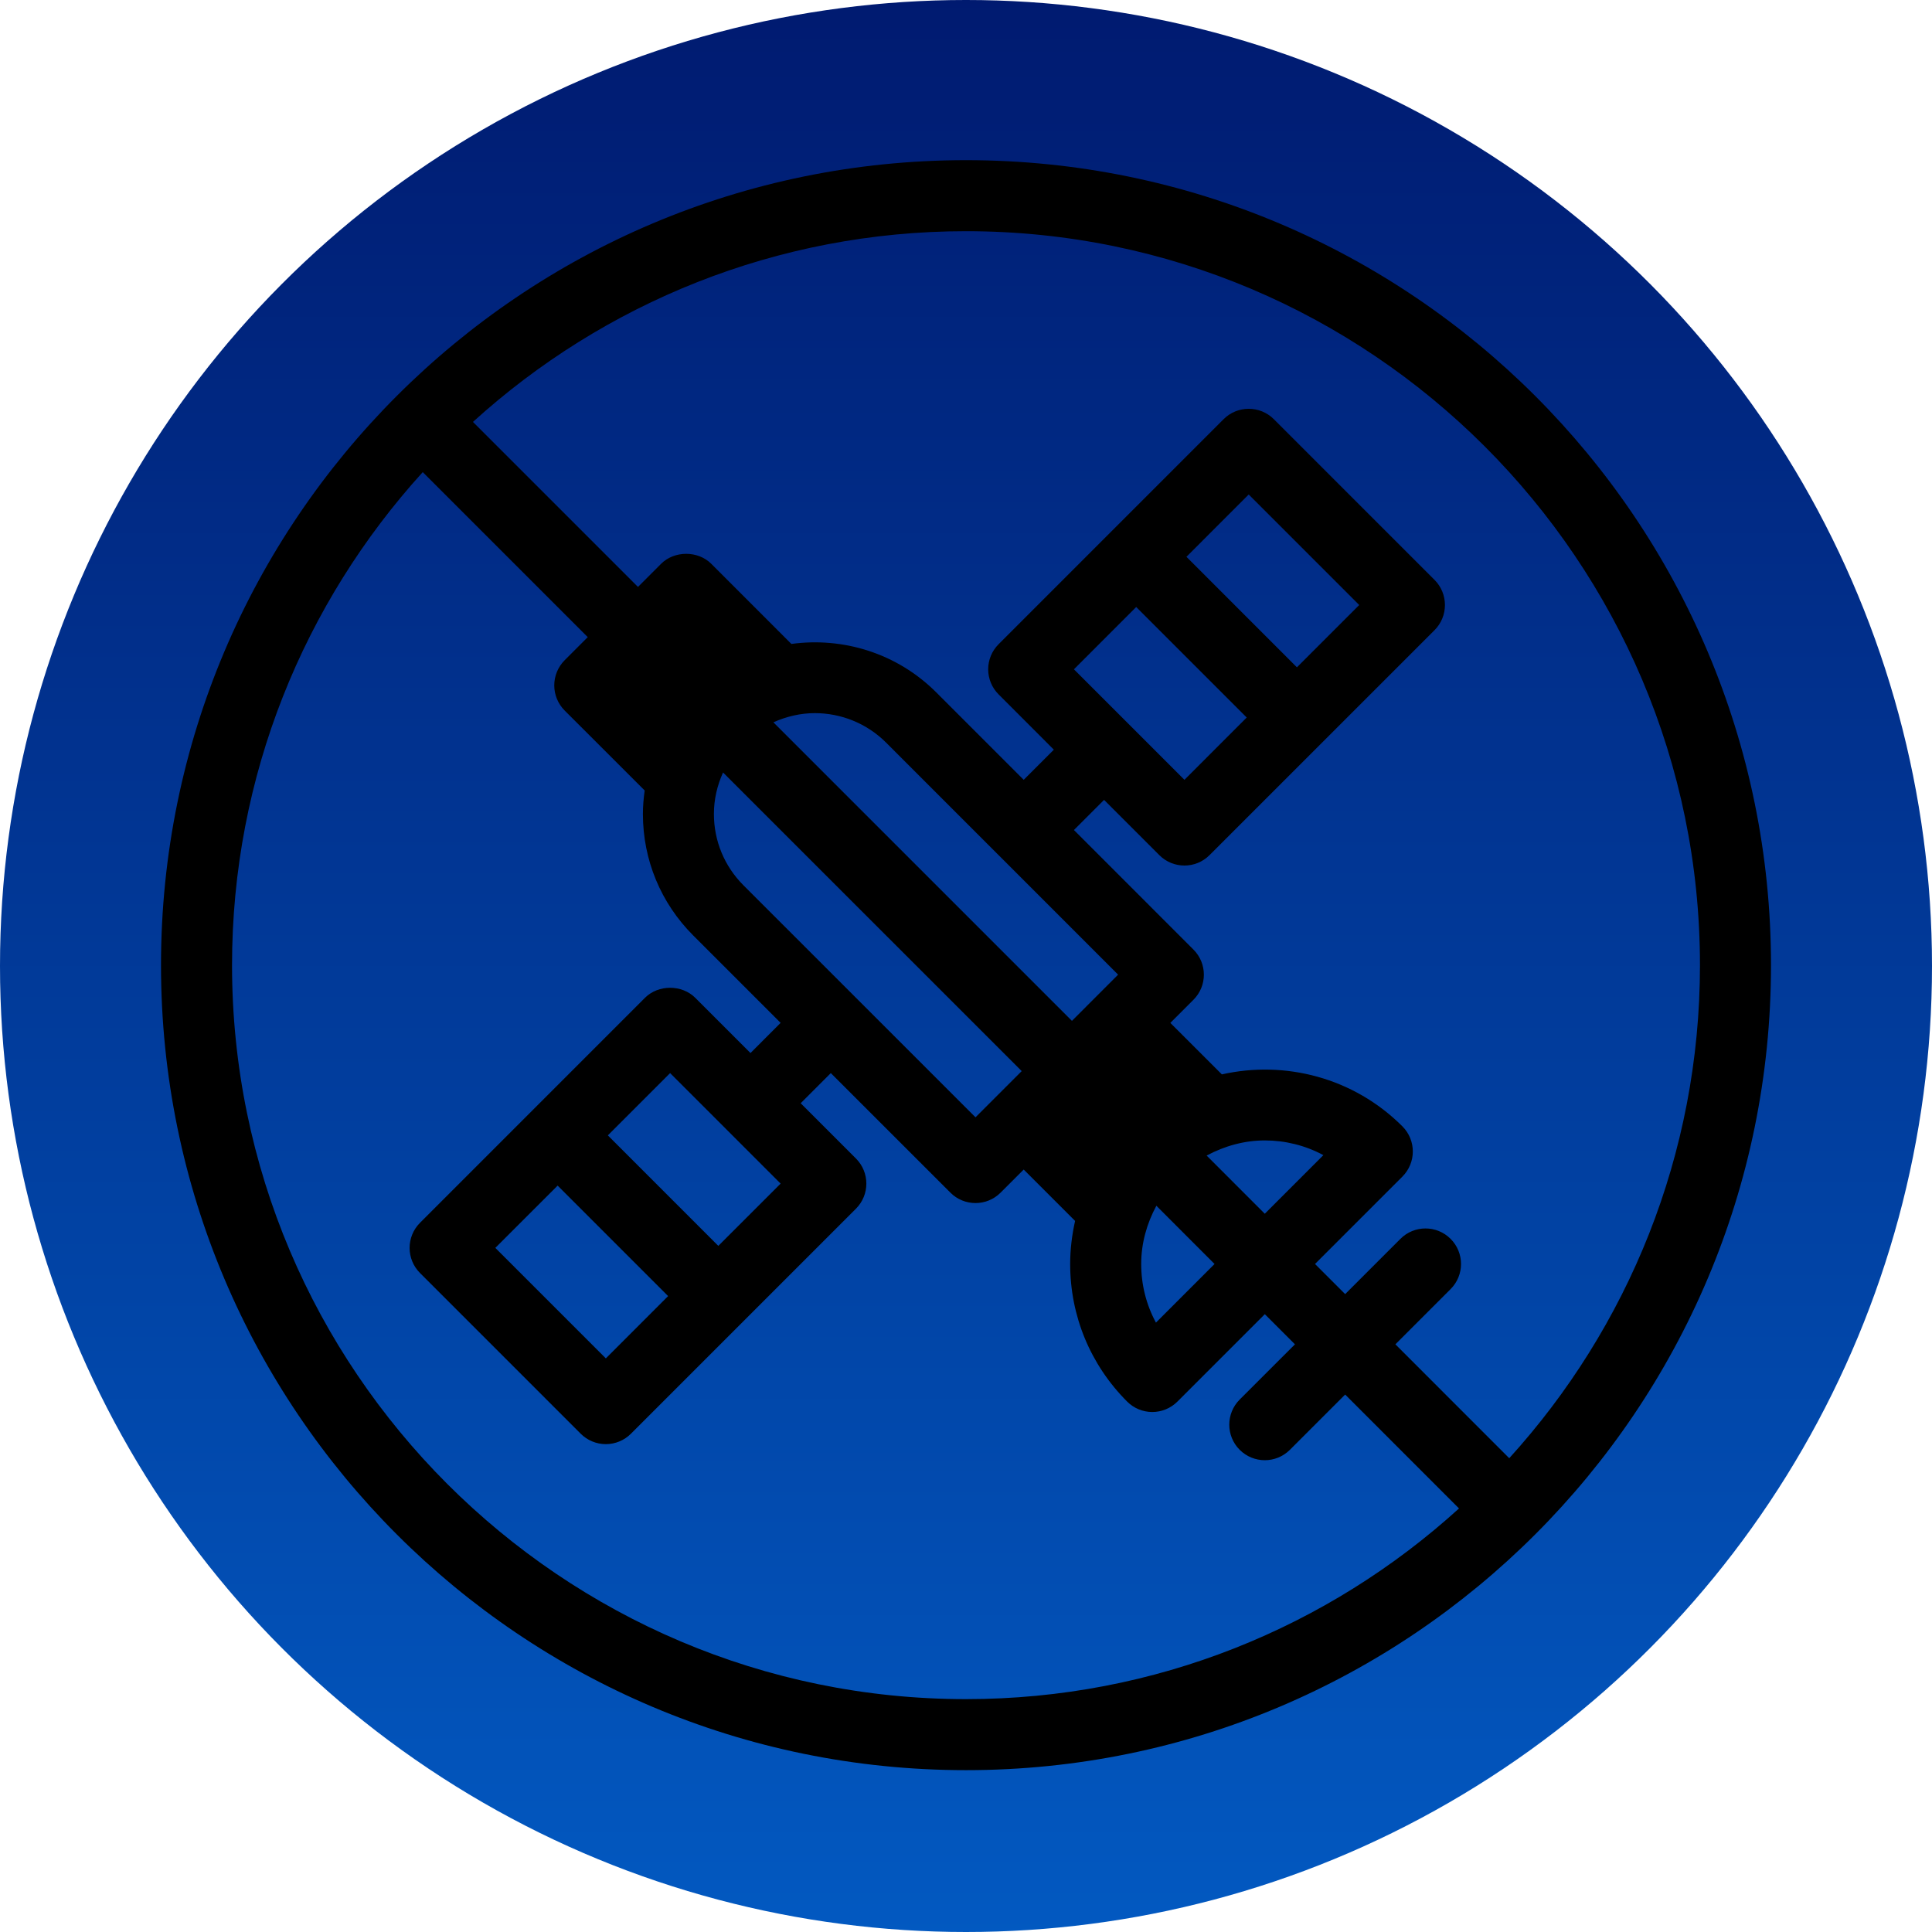
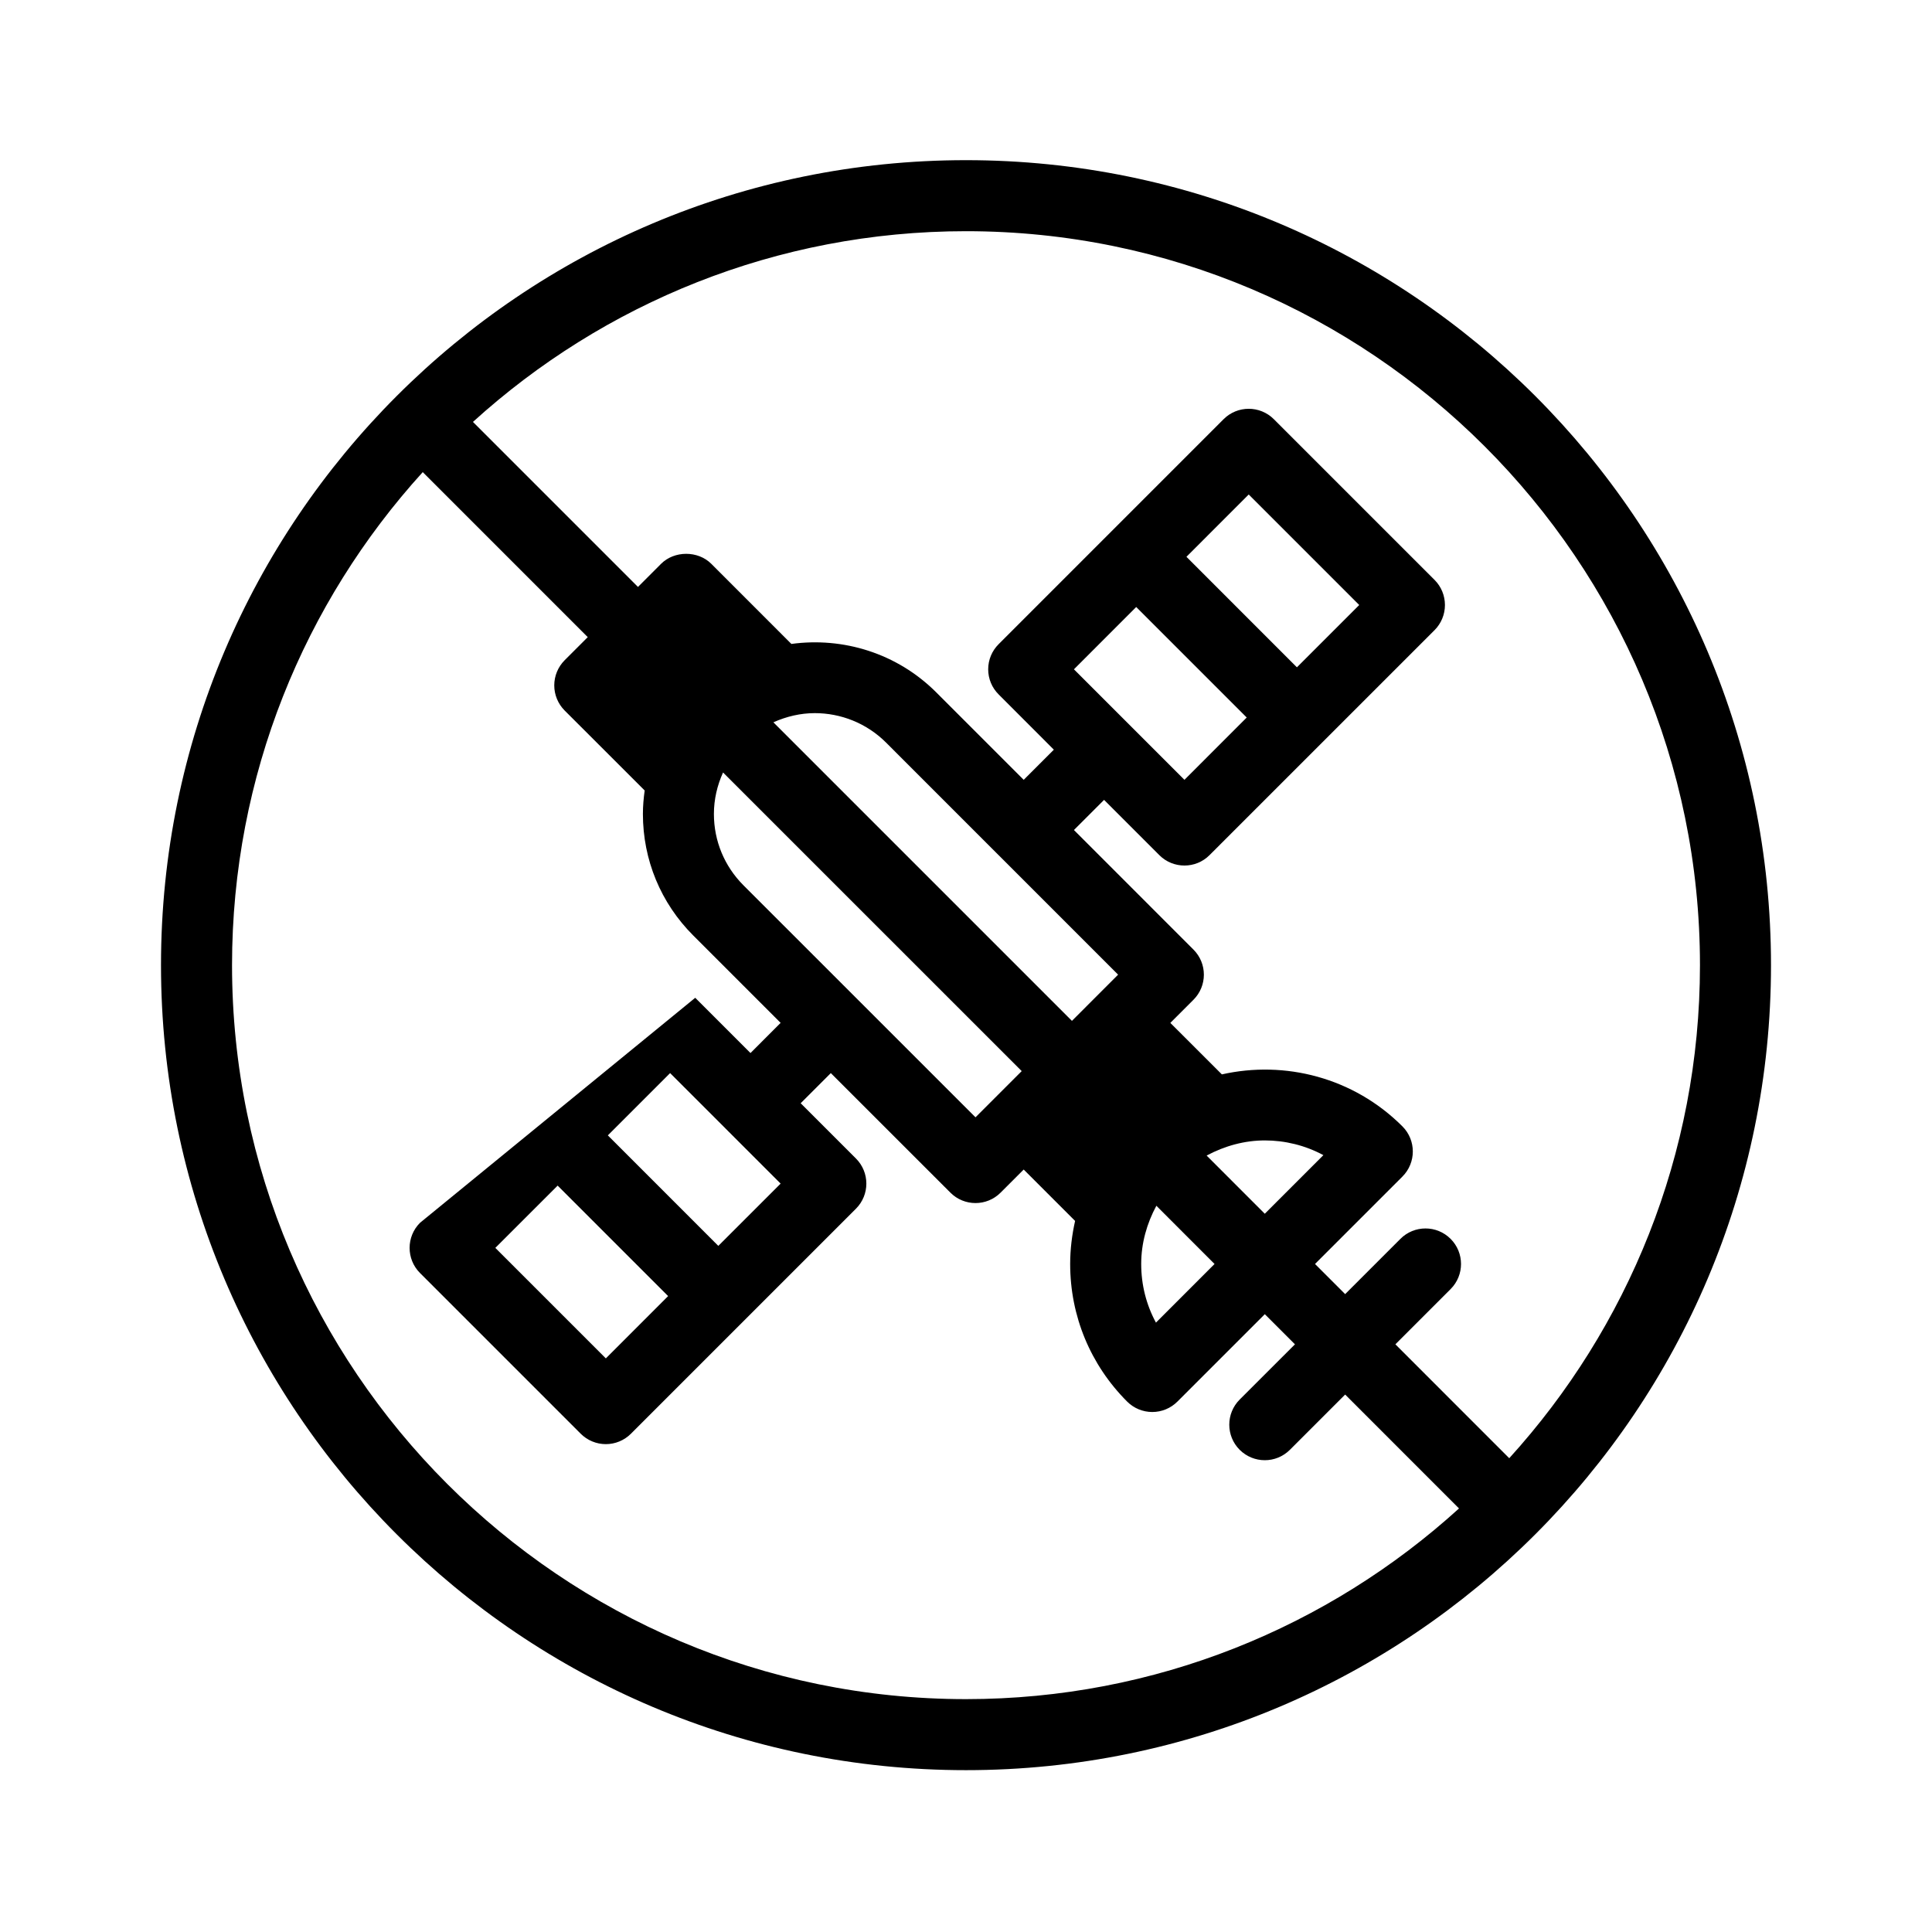
<svg xmlns="http://www.w3.org/2000/svg" width="60px" height="60px" viewBox="0 0 60 60" version="1.1">
  <title>icon_</title>
  <defs>
    <linearGradient x1="50%" y1="-2.48949813e-15%" x2="50%" y2="100%" id="linearGradient-1">
      <stop stop-color="#001A70" offset="0%" />
      <stop stop-color="#0259C1" offset="100%" />
    </linearGradient>
    <filter id="filter-2">
      <feColorMatrix in="SourceGraphic" type="matrix" values="0 0 0 0 1 0 0 0 0 1 0 0 0 0 1 0 0 0 1 0" />
    </filter>
  </defs>
  <g id="icon_" stroke="none" stroke-width="1" fill="none" fill-rule="evenodd">
    <g id="00">
      <g id="Oval" fill="url(#linearGradient-1)">
-         <circle cx="30" cy="30" r="30" />
-       </g>
+         </g>
      <g id="Icon" transform="translate(5, 5)" filter="url(#filter-2)">
        <g>
-           <path d="M30.286,13.851 L33.718,17.283 L31.784,19.218 L30.068,17.502 C30.068,17.501 30.068,17.501 30.068,17.501 C30.067,17.501 30.067,17.501 30.067,17.501 L28.352,15.786 L30.286,13.851 Z M35.277,15.724 L31.846,12.292 L33.78,10.357 L37.212,13.789 L35.277,15.724 Z M41.871,40.286 L38.335,36.749 L40.05,35.034 C40.481,34.603 40.481,33.905 40.05,33.474 C39.619,33.043 38.921,33.043 38.491,33.474 L36.775,35.19 L35.839,34.254 L38.553,31.54 C38.984,31.109 38.984,30.411 38.553,29.98 C37.034,28.461 34.902,27.926 32.946,28.366 L31.346,26.767 L32.064,26.049 C32.495,25.618 32.495,24.921 32.064,24.49 L28.352,20.777 L29.288,19.841 L31.004,21.557 C31.219,21.773 31.502,21.88 31.784,21.88 C32.066,21.88 32.348,21.773 32.563,21.557 L39.552,14.569 C39.758,14.362 39.874,14.082 39.874,13.789 C39.874,13.497 39.758,13.216 39.552,13.01 L34.56,8.018 C34.129,7.588 33.431,7.588 33,8.018 L26.013,15.006 C25.805,15.213 25.689,15.493 25.689,15.786 C25.689,16.078 25.805,16.359 26.013,16.565 L27.728,18.282 L26.792,19.218 L24.078,16.504 C22.852,15.278 21.175,14.78 19.577,14.998 L17.09,12.51 C16.677,12.096 15.944,12.096 15.53,12.51 L14.813,13.228 L9.688,8.103 C13.738,4.425 19.111,2.18 25,2.18 C37.569,2.18 47.794,12.406 47.794,24.974 C47.794,30.863 45.549,36.237 41.871,40.286 L41.871,40.286 Z M17.308,33.692 L13.877,30.26 L15.811,28.326 L17.527,30.041 C17.527,30.042 17.527,30.042 17.527,30.043 C17.527,30.043 17.528,30.043 17.528,30.043 L19.243,31.758 L17.308,33.692 Z M12.318,31.82 L15.749,35.251 L13.815,37.186 L10.383,33.754 L12.318,31.82 Z M32.473,30.887 C33.037,30.585 33.655,30.417 34.28,30.417 C34.906,30.417 35.533,30.569 36.099,30.874 L34.279,32.694 L32.473,30.887 Z M30.912,32.446 L32.719,34.254 L30.899,36.075 C30.599,35.522 30.441,34.9 30.441,34.254 C30.441,33.61 30.615,32.998 30.912,32.446 L30.912,32.446 Z M18.088,22.493 C17.497,21.901 17.171,21.115 17.171,20.278 C17.171,19.825 17.274,19.39 17.455,18.99 L26.73,28.264 L25.295,29.699 L18.088,22.493 Z M26.012,21.557 C26.012,21.557 26.012,21.557 26.013,21.557 C26.013,21.557 26.013,21.557 26.013,21.557 L29.724,25.269 L28.29,26.704 L19.018,17.432 C19.427,17.249 19.863,17.147 20.304,17.147 C21.106,17.147 21.908,17.453 22.519,18.063 L26.012,21.557 Z M2.206,24.974 C2.206,19.086 4.45,13.712 8.129,9.662 L13.253,14.787 L12.535,15.505 C12.329,15.712 12.213,15.993 12.213,16.285 C12.213,16.577 12.329,16.858 12.535,17.065 L15.021,19.549 C14.988,19.789 14.966,20.032 14.966,20.278 C14.966,21.704 15.521,23.044 16.529,24.052 L19.243,26.766 L18.307,27.703 L16.591,25.987 C16.177,25.573 15.445,25.573 15.031,25.987 L8.044,32.975 C7.613,33.406 7.613,34.104 8.044,34.535 L13.035,39.526 C13.241,39.732 13.522,39.849 13.815,39.849 C14.107,39.849 14.388,39.732 14.594,39.526 L18.088,36.032 C18.088,36.032 18.088,36.032 18.088,36.032 C18.088,36.032 18.088,36.032 18.089,36.031 L21.582,32.538 C22.013,32.107 22.013,31.409 21.582,30.978 L19.866,29.262 L20.802,28.326 L24.515,32.038 C24.73,32.254 25.013,32.362 25.295,32.362 C25.577,32.362 25.86,32.254 26.075,32.038 L26.792,31.321 L28.388,32.917 C28.291,33.351 28.235,33.798 28.235,34.254 C28.235,35.868 28.863,37.386 30.005,38.528 C30.212,38.735 30.493,38.851 30.785,38.851 C31.078,38.851 31.358,38.735 31.565,38.528 L34.28,35.813 L35.216,36.749 L33.499,38.465 C33.069,38.896 33.069,39.594 33.499,40.025 C33.715,40.24 33.997,40.348 34.28,40.348 C34.562,40.348 34.844,40.24 35.059,40.025 L36.775,38.309 L40.311,41.846 C36.263,45.524 30.888,47.768 25,47.768 C12.431,47.768 2.206,37.543 2.206,24.974 L2.206,24.974 Z M25,-0.026 C11.193,-0.026 0,11.167 0,24.974 C0,38.782 11.193,49.974 25,49.974 C38.807,49.974 50,38.782 50,24.974 C50,11.167 38.807,-0.026 25,-0.026 L25,-0.026 Z" fill="#000000" />
+           <path d="M30.286,13.851 L33.718,17.283 L31.784,19.218 L30.068,17.502 C30.068,17.501 30.068,17.501 30.068,17.501 C30.067,17.501 30.067,17.501 30.067,17.501 L28.352,15.786 L30.286,13.851 Z M35.277,15.724 L31.846,12.292 L33.78,10.357 L37.212,13.789 L35.277,15.724 Z M41.871,40.286 L38.335,36.749 L40.05,35.034 C40.481,34.603 40.481,33.905 40.05,33.474 C39.619,33.043 38.921,33.043 38.491,33.474 L36.775,35.19 L35.839,34.254 L38.553,31.54 C38.984,31.109 38.984,30.411 38.553,29.98 C37.034,28.461 34.902,27.926 32.946,28.366 L31.346,26.767 L32.064,26.049 C32.495,25.618 32.495,24.921 32.064,24.49 L28.352,20.777 L29.288,19.841 L31.004,21.557 C31.219,21.773 31.502,21.88 31.784,21.88 C32.066,21.88 32.348,21.773 32.563,21.557 L39.552,14.569 C39.758,14.362 39.874,14.082 39.874,13.789 C39.874,13.497 39.758,13.216 39.552,13.01 L34.56,8.018 C34.129,7.588 33.431,7.588 33,8.018 L26.013,15.006 C25.805,15.213 25.689,15.493 25.689,15.786 C25.689,16.078 25.805,16.359 26.013,16.565 L27.728,18.282 L26.792,19.218 L24.078,16.504 C22.852,15.278 21.175,14.78 19.577,14.998 L17.09,12.51 C16.677,12.096 15.944,12.096 15.53,12.51 L14.813,13.228 L9.688,8.103 C13.738,4.425 19.111,2.18 25,2.18 C37.569,2.18 47.794,12.406 47.794,24.974 C47.794,30.863 45.549,36.237 41.871,40.286 L41.871,40.286 Z M17.308,33.692 L13.877,30.26 L15.811,28.326 L17.527,30.041 C17.527,30.042 17.527,30.042 17.527,30.043 C17.527,30.043 17.528,30.043 17.528,30.043 L19.243,31.758 L17.308,33.692 Z M12.318,31.82 L15.749,35.251 L13.815,37.186 L10.383,33.754 L12.318,31.82 Z M32.473,30.887 C33.037,30.585 33.655,30.417 34.28,30.417 C34.906,30.417 35.533,30.569 36.099,30.874 L34.279,32.694 L32.473,30.887 Z M30.912,32.446 L32.719,34.254 L30.899,36.075 C30.599,35.522 30.441,34.9 30.441,34.254 C30.441,33.61 30.615,32.998 30.912,32.446 L30.912,32.446 Z M18.088,22.493 C17.497,21.901 17.171,21.115 17.171,20.278 C17.171,19.825 17.274,19.39 17.455,18.99 L26.73,28.264 L25.295,29.699 L18.088,22.493 Z M26.012,21.557 C26.012,21.557 26.012,21.557 26.013,21.557 C26.013,21.557 26.013,21.557 26.013,21.557 L29.724,25.269 L28.29,26.704 L19.018,17.432 C19.427,17.249 19.863,17.147 20.304,17.147 C21.106,17.147 21.908,17.453 22.519,18.063 L26.012,21.557 Z M2.206,24.974 C2.206,19.086 4.45,13.712 8.129,9.662 L13.253,14.787 L12.535,15.505 C12.329,15.712 12.213,15.993 12.213,16.285 C12.213,16.577 12.329,16.858 12.535,17.065 L15.021,19.549 C14.988,19.789 14.966,20.032 14.966,20.278 C14.966,21.704 15.521,23.044 16.529,24.052 L19.243,26.766 L18.307,27.703 L16.591,25.987 L8.044,32.975 C7.613,33.406 7.613,34.104 8.044,34.535 L13.035,39.526 C13.241,39.732 13.522,39.849 13.815,39.849 C14.107,39.849 14.388,39.732 14.594,39.526 L18.088,36.032 C18.088,36.032 18.088,36.032 18.088,36.032 C18.088,36.032 18.088,36.032 18.089,36.031 L21.582,32.538 C22.013,32.107 22.013,31.409 21.582,30.978 L19.866,29.262 L20.802,28.326 L24.515,32.038 C24.73,32.254 25.013,32.362 25.295,32.362 C25.577,32.362 25.86,32.254 26.075,32.038 L26.792,31.321 L28.388,32.917 C28.291,33.351 28.235,33.798 28.235,34.254 C28.235,35.868 28.863,37.386 30.005,38.528 C30.212,38.735 30.493,38.851 30.785,38.851 C31.078,38.851 31.358,38.735 31.565,38.528 L34.28,35.813 L35.216,36.749 L33.499,38.465 C33.069,38.896 33.069,39.594 33.499,40.025 C33.715,40.24 33.997,40.348 34.28,40.348 C34.562,40.348 34.844,40.24 35.059,40.025 L36.775,38.309 L40.311,41.846 C36.263,45.524 30.888,47.768 25,47.768 C12.431,47.768 2.206,37.543 2.206,24.974 L2.206,24.974 Z M25,-0.026 C11.193,-0.026 0,11.167 0,24.974 C0,38.782 11.193,49.974 25,49.974 C38.807,49.974 50,38.782 50,24.974 C50,11.167 38.807,-0.026 25,-0.026 L25,-0.026 Z" fill="#000000" />
        </g>
      </g>
    </g>
  </g>
</svg>